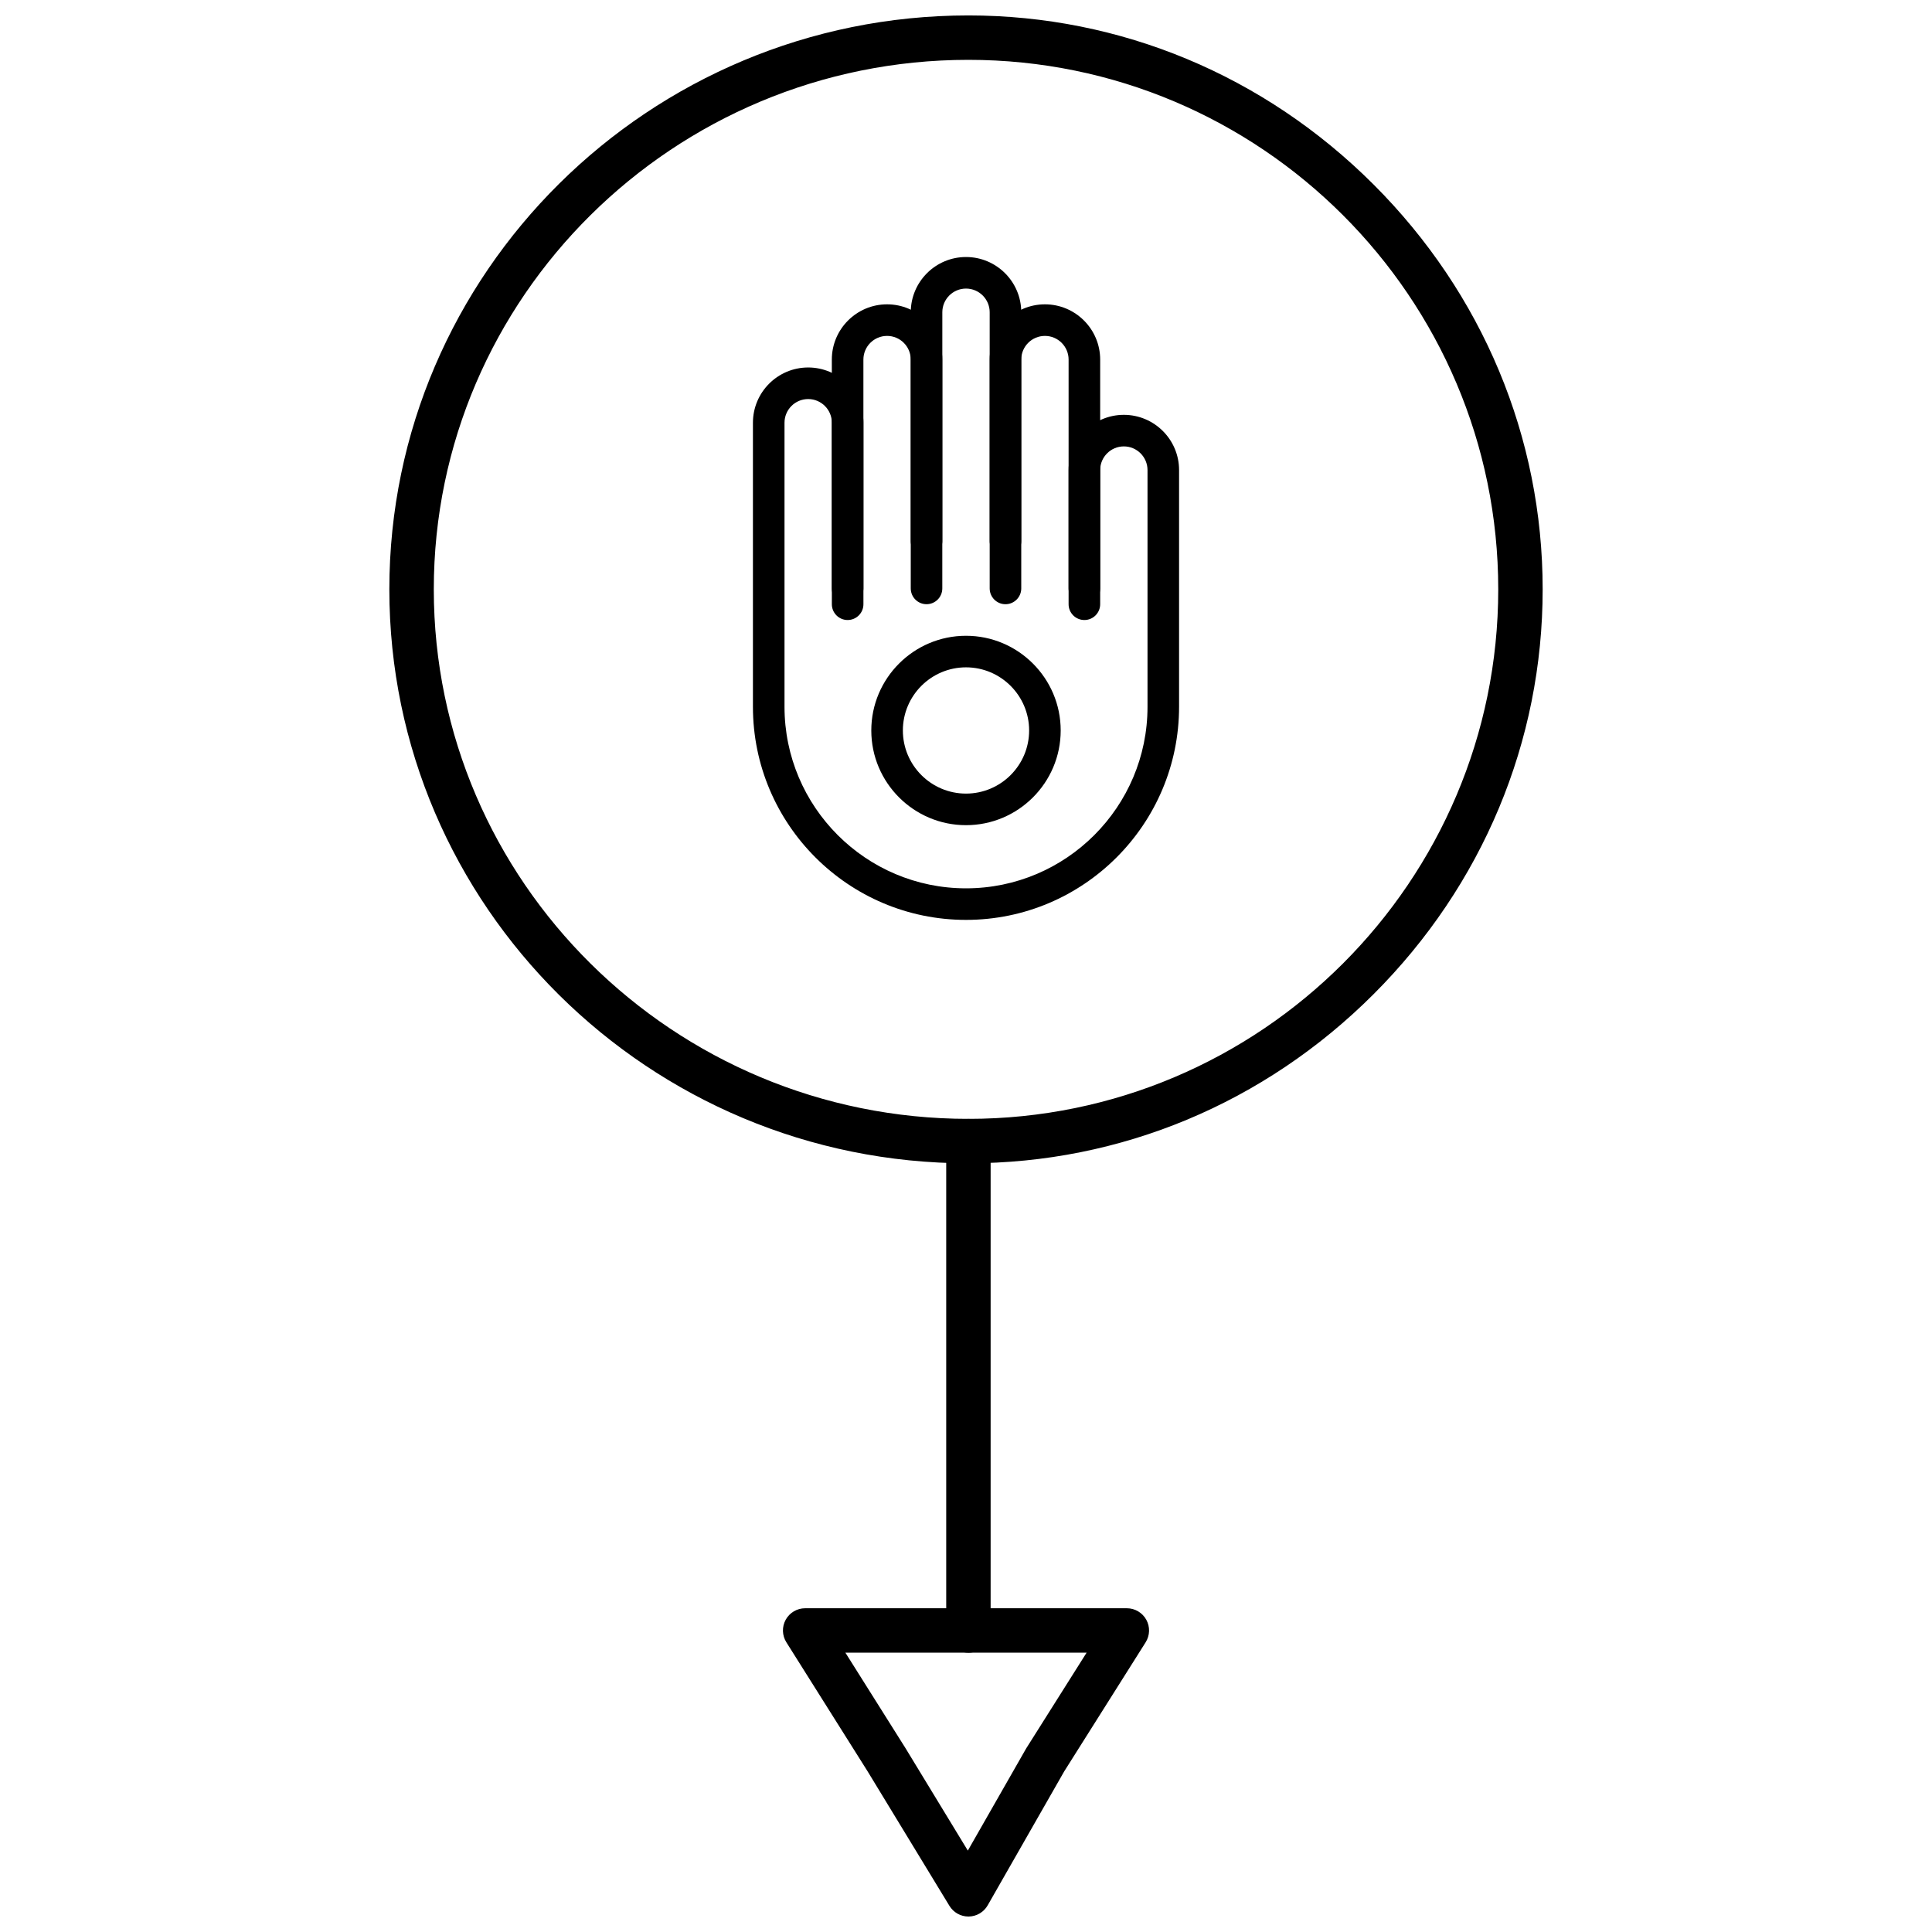
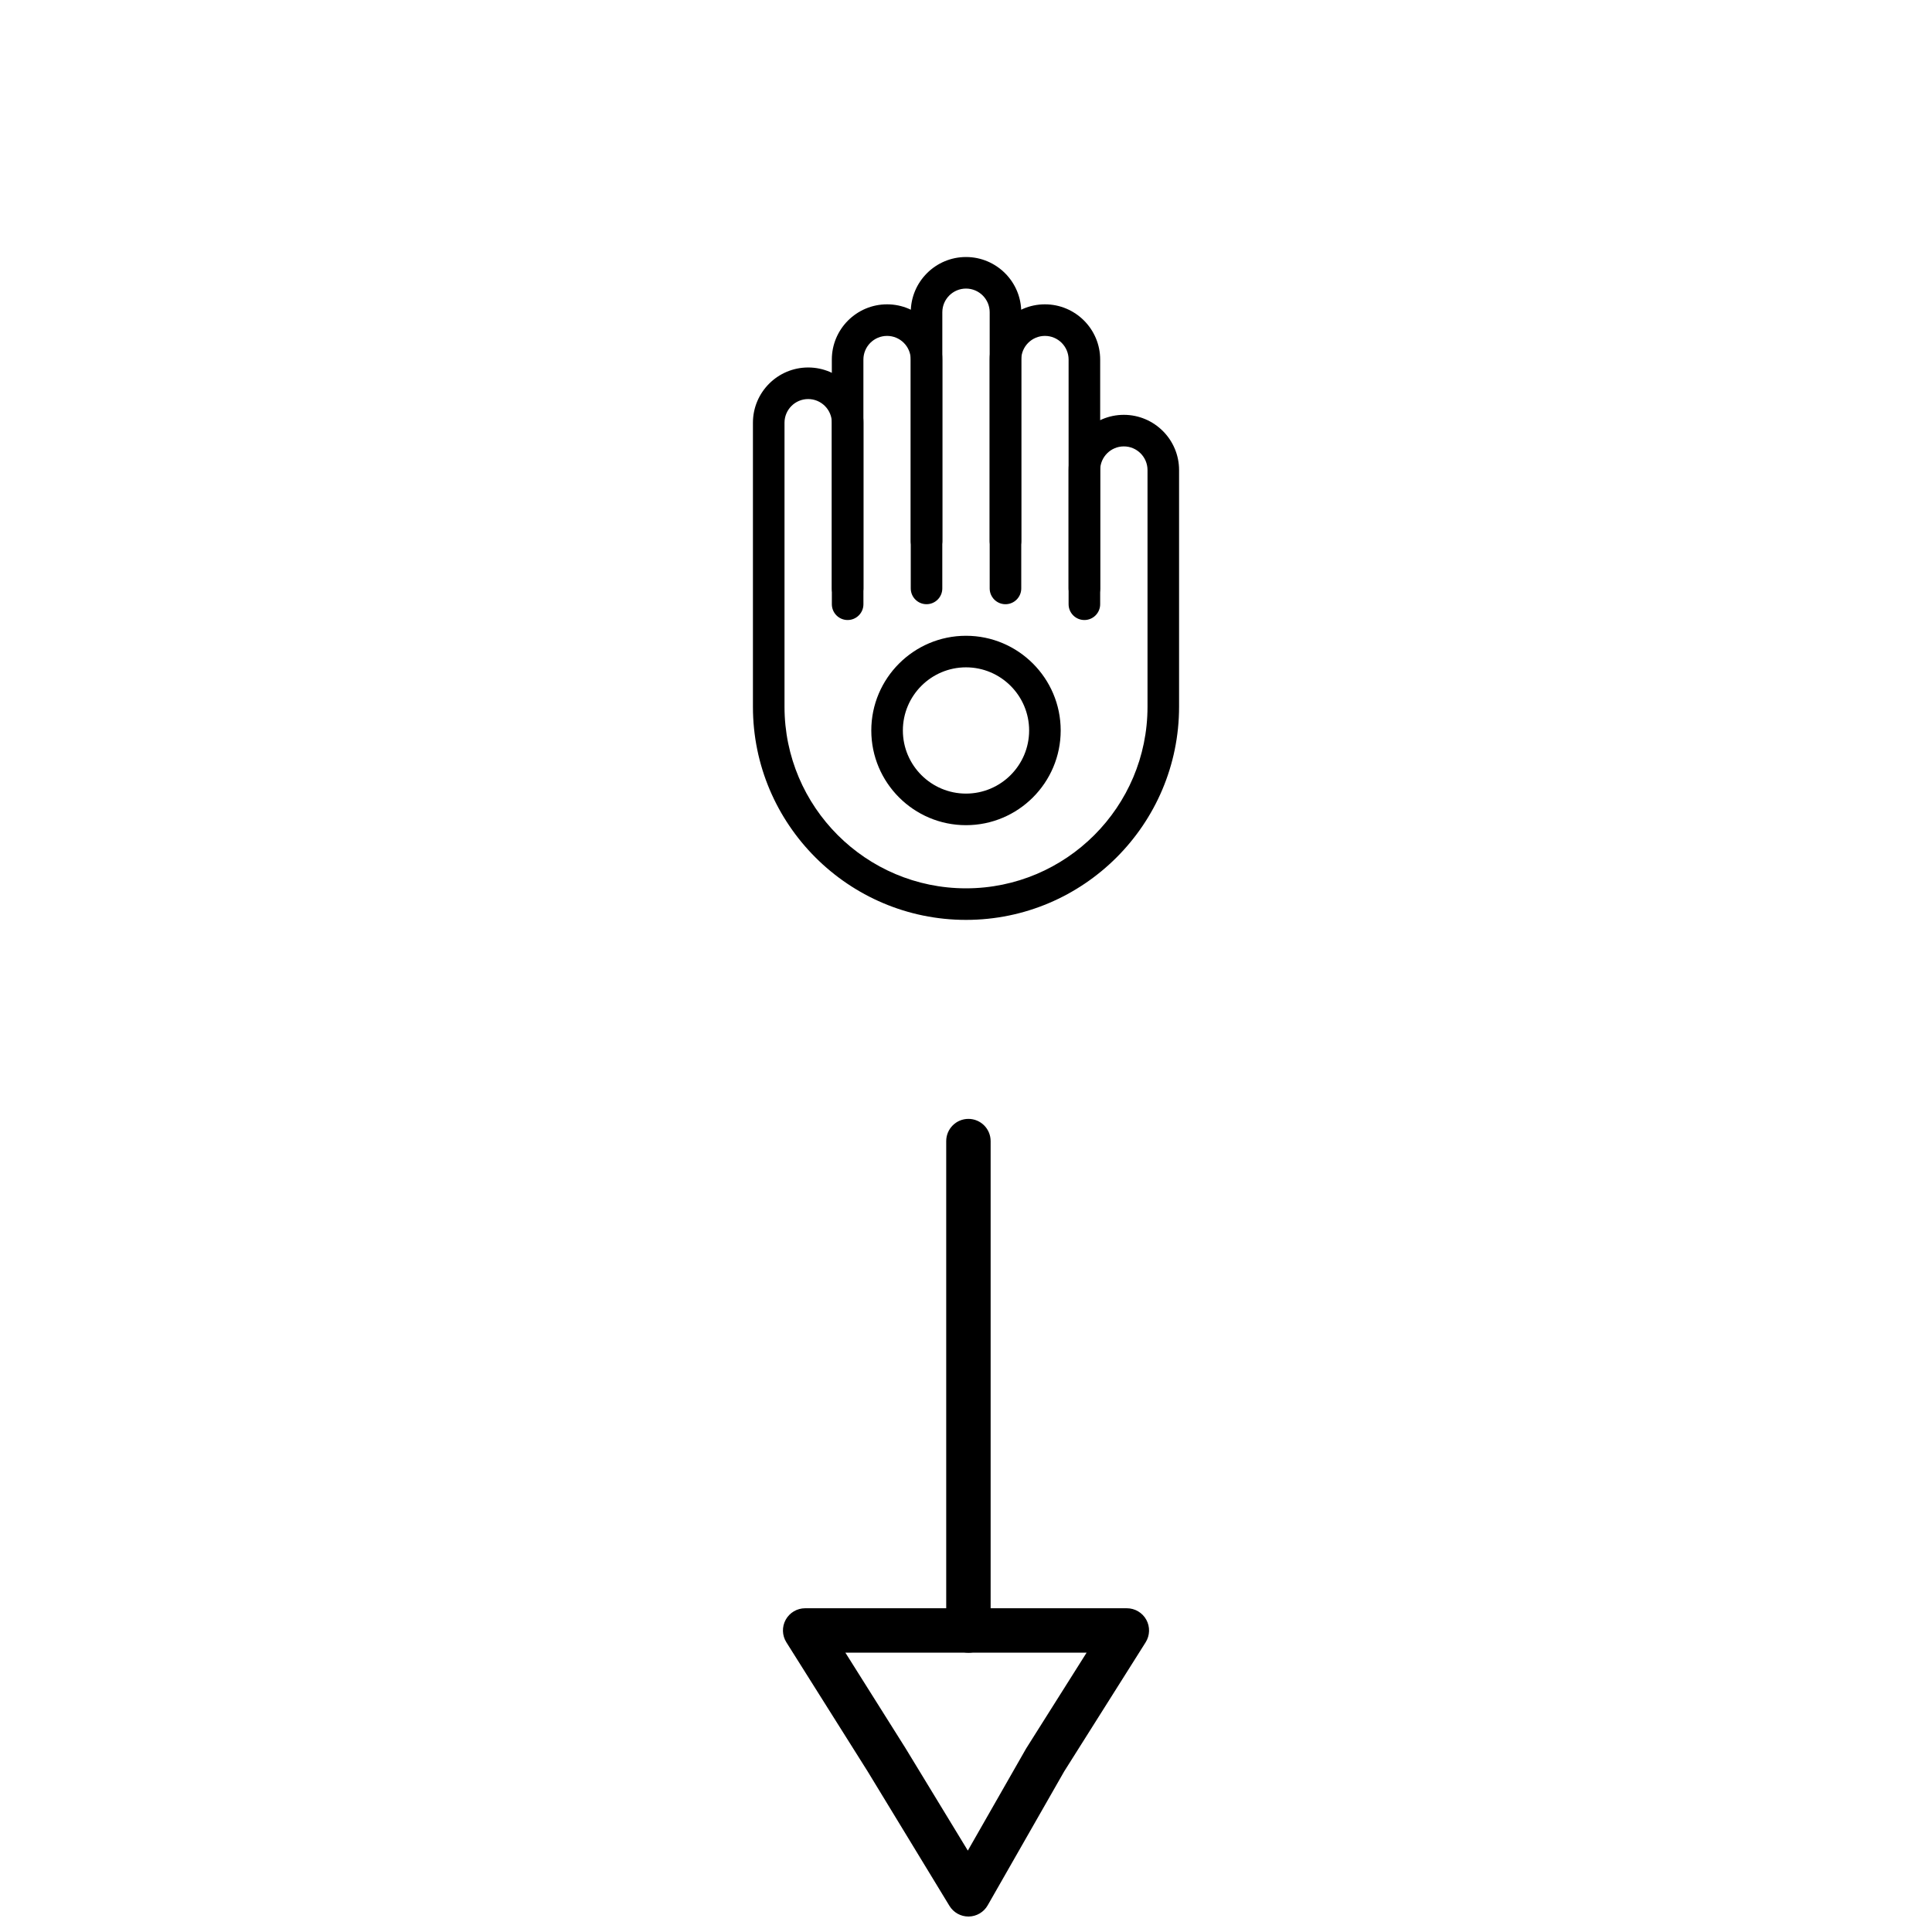
<svg xmlns="http://www.w3.org/2000/svg" width="800px" height="800px" version="1.1" viewBox="144 144 512 512">
  <defs>
    <clipPath id="b">
-       <path d="m247 148.09h306v304.91h-306z" />
-     </clipPath>
+       </clipPath>
    <clipPath id="a">
      <path d="m351 570h98v81.902h-98z" />
    </clipPath>
  </defs>
  <path d="m400.64 581.98c-3.25 0-5.883-2.637-5.883-5.887v-129.69c0-3.25 2.637-5.887 5.883-5.887 3.254 0 5.887 2.637 5.887 5.887v129.7c0 3.25-2.633 5.883-5.887 5.883z" />
  <g clip-path="url(#b)">
    <path d="m400.64 452.29c-84.617 0-153.46-68.23-153.46-152.1 0-83.867 68.844-152.1 153.46-152.1 40.324 0 78.445 15.906 107.35 44.789 28.91 28.887 44.832 66.996 44.832 107.3 0 40.312-15.922 78.422-44.832 107.31-28.902 28.887-67.023 44.793-107.35 44.793zm0-292.43c-78.125 0-141.68 62.949-141.68 140.32 0 77.379 63.562 140.33 141.68 140.33 77.422 0 140.41-62.949 140.41-140.33 0-77.375-62.984-140.32-140.41-140.32z" />
  </g>
  <g clip-path="url(#a)">
    <path d="m400.64 651.9c-2.051 0-3.957-1.07-5.027-2.828l-21.66-35.602-21.559-34.246c-1.141-1.812-1.207-4.106-0.172-5.981s3.008-3.039 5.152-3.039h85.254c2.144 0 4.117 1.168 5.152 3.043 1.035 1.879 0.969 4.168-0.176 5.984l-21.586 34.215-20.273 35.488c-1.031 1.809-2.945 2.938-5.027 2.965h-0.078zm-32.602-69.922 15.926 25.301 16.52 27.148 15.383-26.934c0.043-0.074 0.086-0.148 0.133-0.223l15.961-25.297z" />
  </g>
  <path d="m400 362.68c-13.84 0-25.098-11.258-25.098-25.098 0-13.84 11.258-25.094 25.098-25.094 13.836 0 25.094 11.258 25.094 25.094 0 13.84-11.258 25.098-25.094 25.098zm0-41.828c-9.227 0-16.73 7.508-16.73 16.73 0 9.227 7.504 16.73 16.73 16.73 9.223 0 16.73-7.504 16.73-16.73 0-9.223-7.508-16.73-16.73-16.73z" />
  <path d="m389.54 304.12c-2.309 0-4.18-1.875-4.18-4.184l-0.004-60.645c0-3.461-2.816-6.273-6.273-6.273-3.461 0-6.273 2.812-6.273 6.273v60.648c0 2.309-1.875 4.184-4.184 4.184-2.312 0-4.184-1.875-4.184-4.184v-60.648c0-8.074 6.566-14.641 14.641-14.641 8.07 0 14.637 6.566 14.637 14.641v60.648c0 2.305-1.867 4.18-4.18 4.18z" />
  <path d="m410.46 291.58c-2.309 0-4.184-1.871-4.184-4.18v-60.652c0-3.461-2.812-6.273-6.273-6.273s-6.277 2.812-6.277 6.273v60.648c0 2.309-1.871 4.18-4.184 4.18-2.309 0-4.18-1.871-4.18-4.18v-60.648c0-8.07 6.566-14.637 14.641-14.637 8.07 0 14.641 6.566 14.641 14.637v60.648c0 2.309-1.871 4.184-4.184 4.184z" />
  <path d="m431.37 304.12c-2.309 0-4.184-1.875-4.184-4.184l0.004-60.645c0-3.461-2.812-6.273-6.269-6.273-3.465 0-6.277 2.812-6.277 6.273v60.648c0 2.309-1.871 4.184-4.184 4.184-2.309 0-4.184-1.875-4.184-4.184v-60.648c0-8.074 6.566-14.641 14.645-14.641 8.07 0 14.637 6.566 14.637 14.641v60.648c-0.004 2.305-1.875 4.18-4.188 4.18z" />
  <path d="m400 387.78c-31.137 0-56.465-25.332-56.465-56.465v-75.289c0-8.074 6.566-14.641 14.641-14.641s14.641 6.566 14.641 14.641v48.102c0 2.309-1.875 4.184-4.184 4.184-2.312 0-4.184-1.875-4.184-4.184v-48.102c0-3.457-2.812-6.273-6.273-6.273-3.465 0-6.273 2.812-6.273 6.273v75.289c0 26.52 21.582 48.102 48.102 48.102 26.52 0 48.098-21.578 48.098-48.102v-62.742c0-3.457-2.812-6.273-6.269-6.273-3.461 0-6.277 2.812-6.277 6.273v35.555c0 2.309-1.871 4.184-4.184 4.184-2.309 0-4.184-1.875-4.184-4.184v-35.555c0-8.074 6.566-14.637 14.641-14.637 8.07 0 14.637 6.566 14.637 14.637v62.742c-0.004 31.133-25.332 56.465-56.465 56.465z" />
</svg>